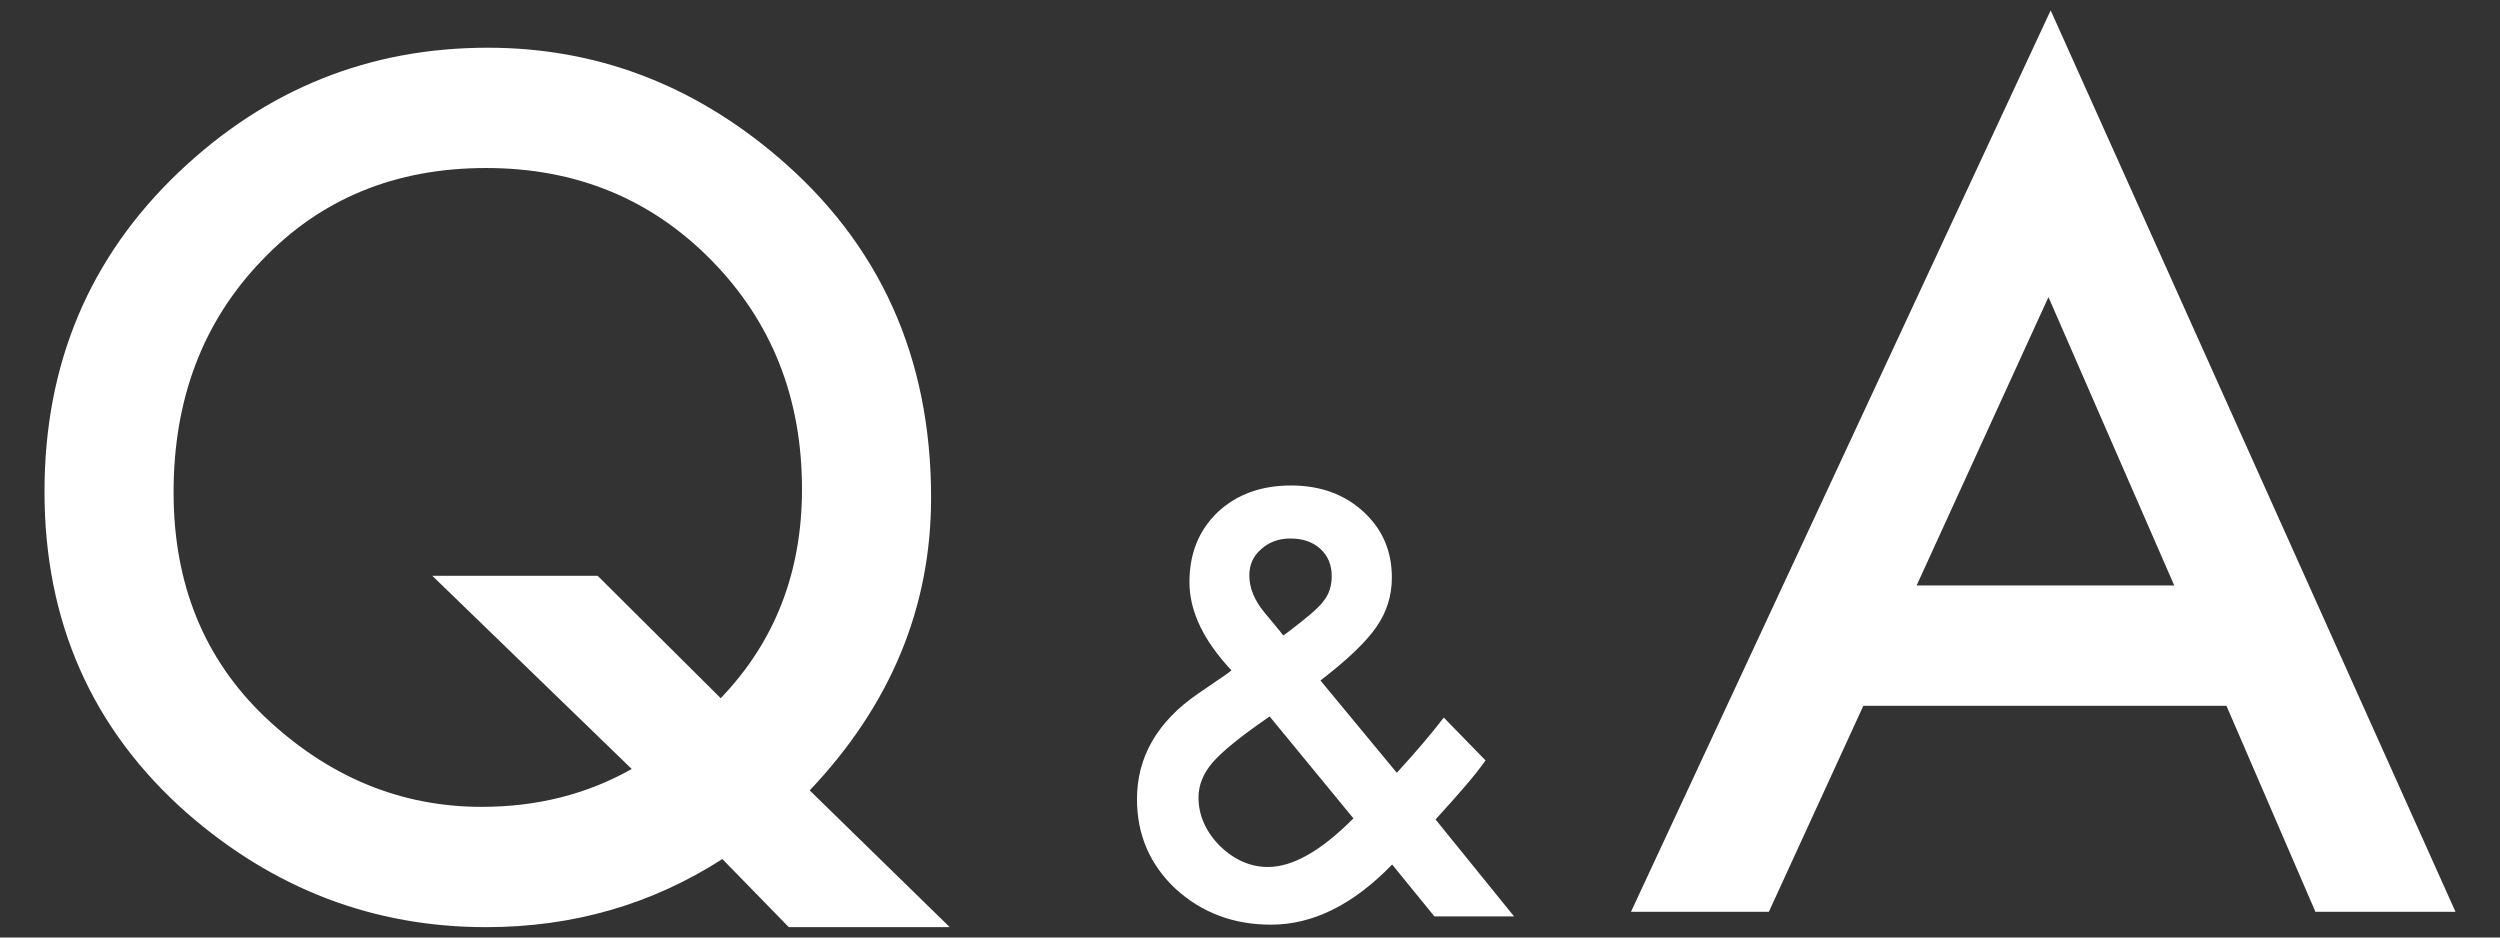
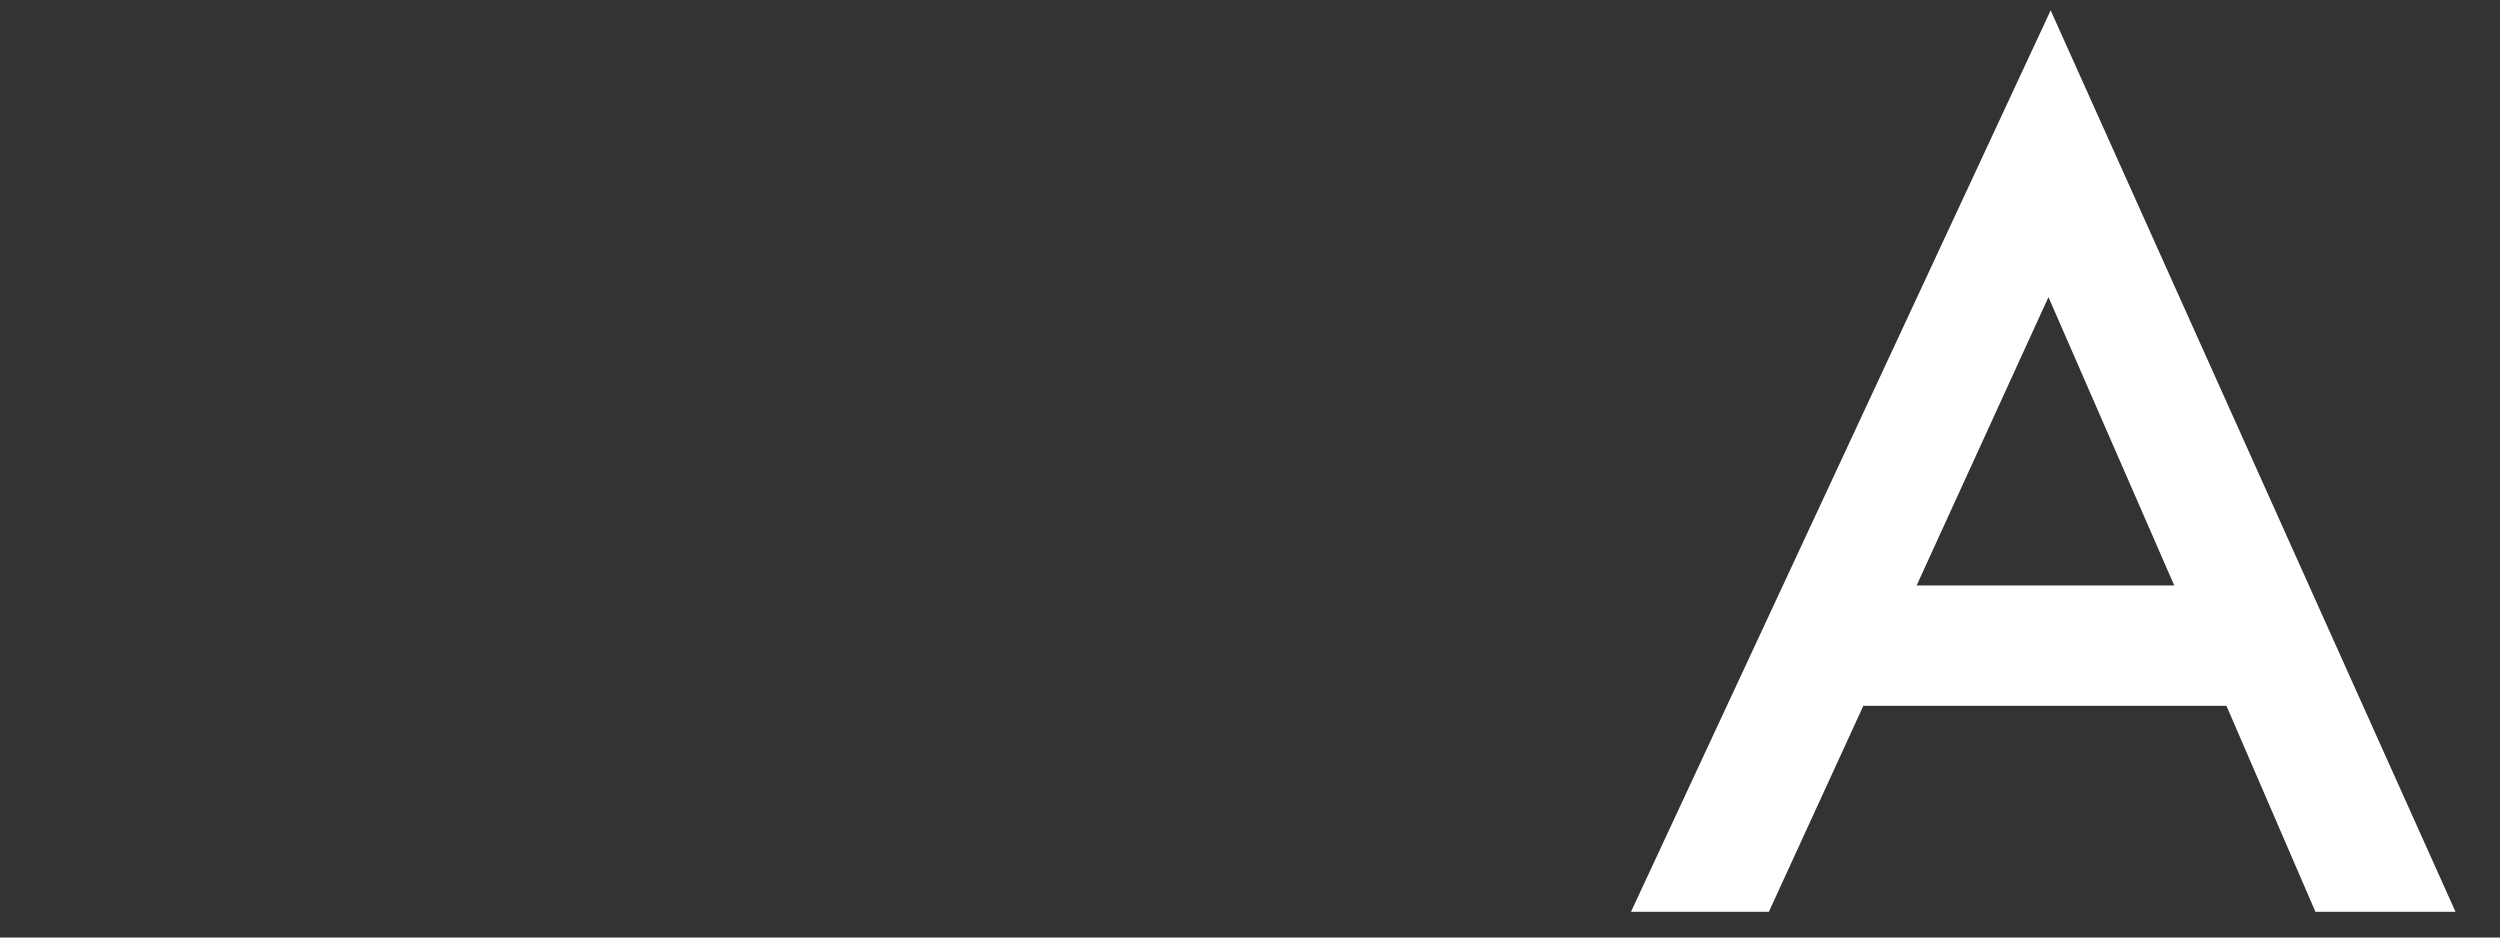
<svg xmlns="http://www.w3.org/2000/svg" version="1.1" id="レイヤー_1" x="0px" y="0px" width="160px" height="60px" viewBox="0 0 160 60" enable-background="new 0 0 160 60" xml:space="preserve">
  <rect x="0" y="0" width="160" height="60" fill="#333333" stroke="none" />
  <g>
-     <path fill="#FFFFFF" d="M60.785,59.338H50.484l-4.254-4.359c-4.523,2.906-9.562,4.359-15.117,4.359   c-7.195,0-13.582-2.438-19.16-7.312c-6.07-5.367-9.105-12.223-9.105-20.566c0-8.18,2.871-15,8.613-20.461   c5.578-5.297,12.164-7.945,19.758-7.945c6.891,0,13.066,2.32,18.527,6.961c6.562,5.578,9.844,12.855,9.844,21.832   c0,7.031-2.59,13.277-7.77,18.738L60.785,59.338z M38.25,36.851l7.875,7.833c3.469-3.606,5.203-8.067,5.203-13.383   c0-5.83-1.934-10.713-5.801-14.647s-8.672-5.901-14.414-5.901c-5.812,0-10.594,1.967-14.344,5.901   c-3.773,3.911-5.66,8.863-5.66,14.858c0,5.854,1.945,10.643,5.836,14.366c4.055,3.841,8.684,5.761,13.887,5.761   c3.539,0,6.738-0.808,9.598-2.424L27.668,36.851H38.25z" />
-     <path fill="#FFFFFF" d="M84.509,43.552l4.887,5.906l0.158-0.176c0.527-0.574,1.025-1.137,1.494-1.688s0.92-1.107,1.354-1.67   l2.672,2.742c-0.328,0.469-0.759,1.014-1.292,1.635s-1.169,1.336-1.907,2.145l5.027,6.205h-5.098l-2.707-3.322   c-2.484,2.566-5.068,3.85-7.752,3.85c-2.402,0-4.441-0.768-6.117-2.303c-1.641-1.547-2.461-3.457-2.461-5.73   c0-2.707,1.301-4.957,3.902-6.75l1.775-1.213c0.023-0.012,0.064-0.041,0.123-0.088s0.141-0.111,0.246-0.193   c-1.793-1.91-2.689-3.791-2.689-5.643c0-1.828,0.598-3.316,1.793-4.465c1.219-1.148,2.789-1.723,4.711-1.723   c1.863,0,3.404,0.557,4.623,1.67s1.828,2.52,1.828,4.219c0,1.172-0.334,2.232-1.002,3.182   C87.421,41.091,86.231,42.228,84.509,43.552z M81.257,45.854l-0.229,0.158c-1.676,1.16-2.818,2.092-3.428,2.795   c-0.598,0.703-0.896,1.447-0.896,2.232c0,1.125,0.451,2.156,1.354,3.094c0.938,0.902,1.969,1.354,3.094,1.354   c1.582,0,3.404-1.037,5.467-3.111L81.257,45.854z M82.136,40.669l0.334-0.246c0.574-0.434,1.049-0.812,1.424-1.134   s0.645-0.595,0.809-0.817c0.352-0.434,0.527-0.967,0.527-1.6c0-0.715-0.24-1.295-0.721-1.74s-1.125-0.668-1.934-0.668   c-0.738,0-1.359,0.229-1.863,0.686c-0.504,0.434-0.756,0.99-0.756,1.67c0,0.797,0.316,1.582,0.949,2.355l1.02,1.23   C81.96,40.464,82.03,40.552,82.136,40.669z" />
    <path fill="#FFFFFF" d="M142.492,45.17h-23.238l-6.047,13.184h-8.824l26.859-57.691l25.91,57.691h-8.965L142.492,45.17z    M139.152,37.471l-8.051-18.457l-8.438,18.457H139.152z" />
  </g>
</svg>